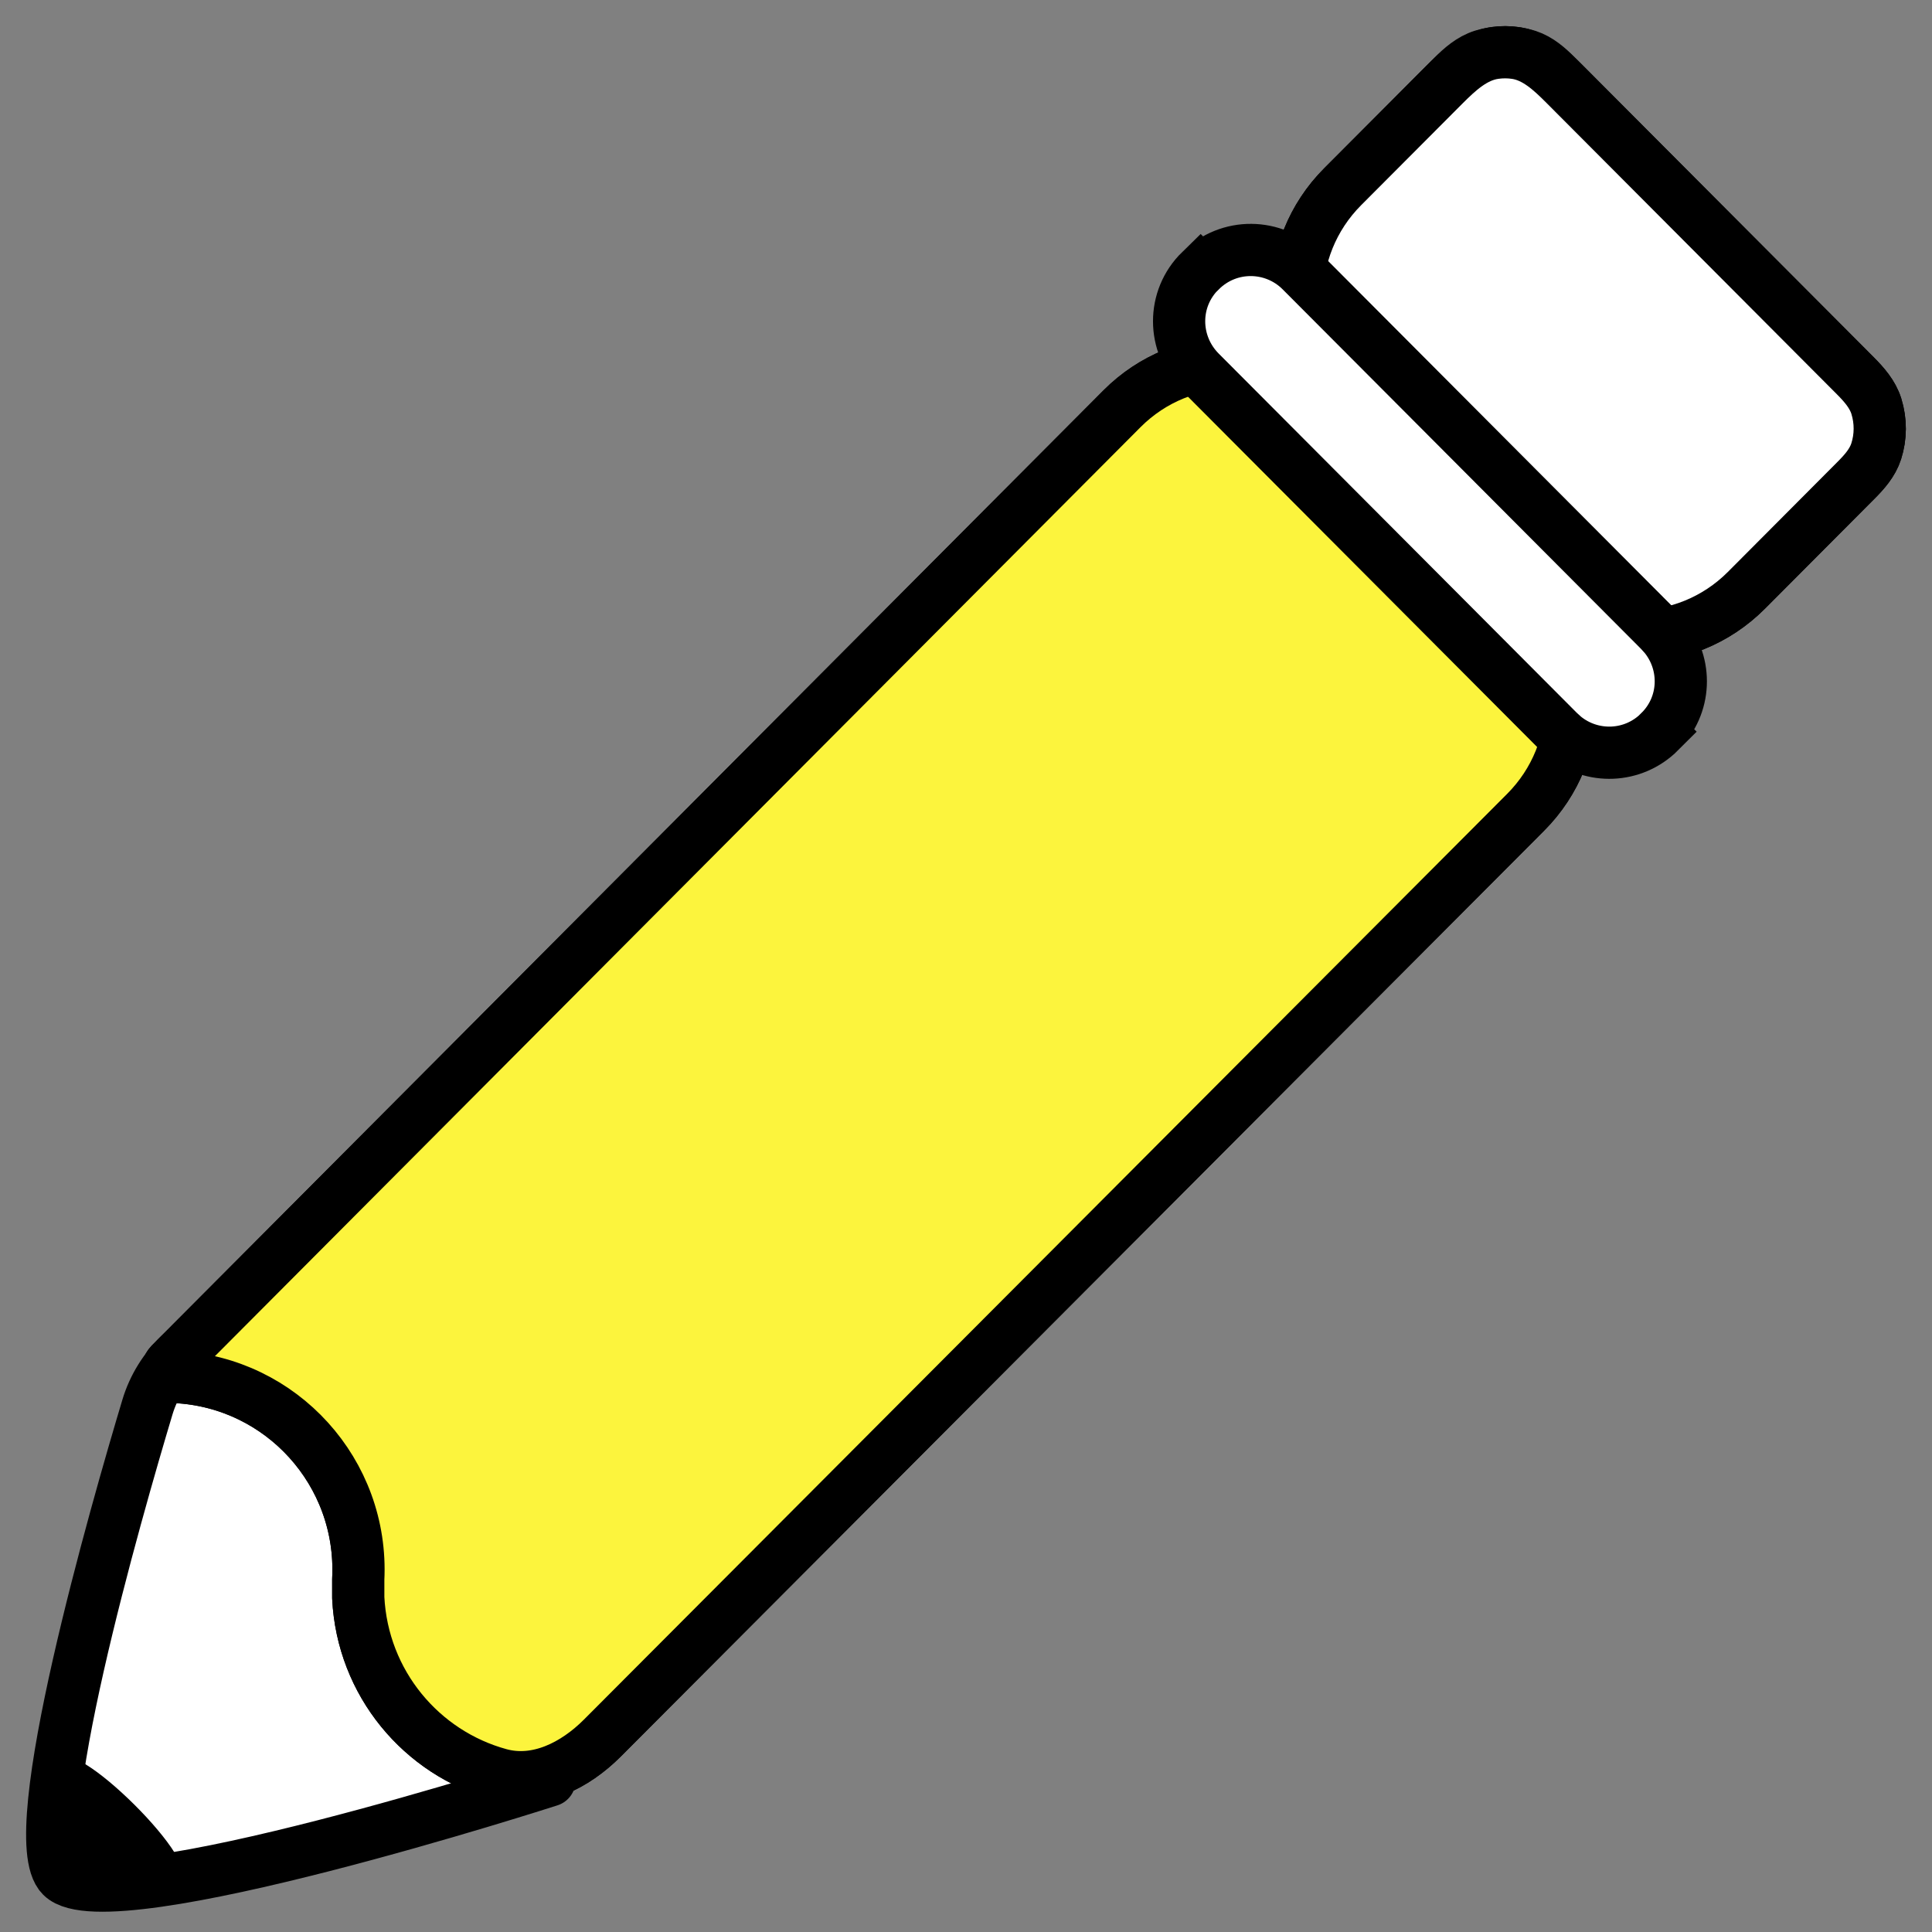
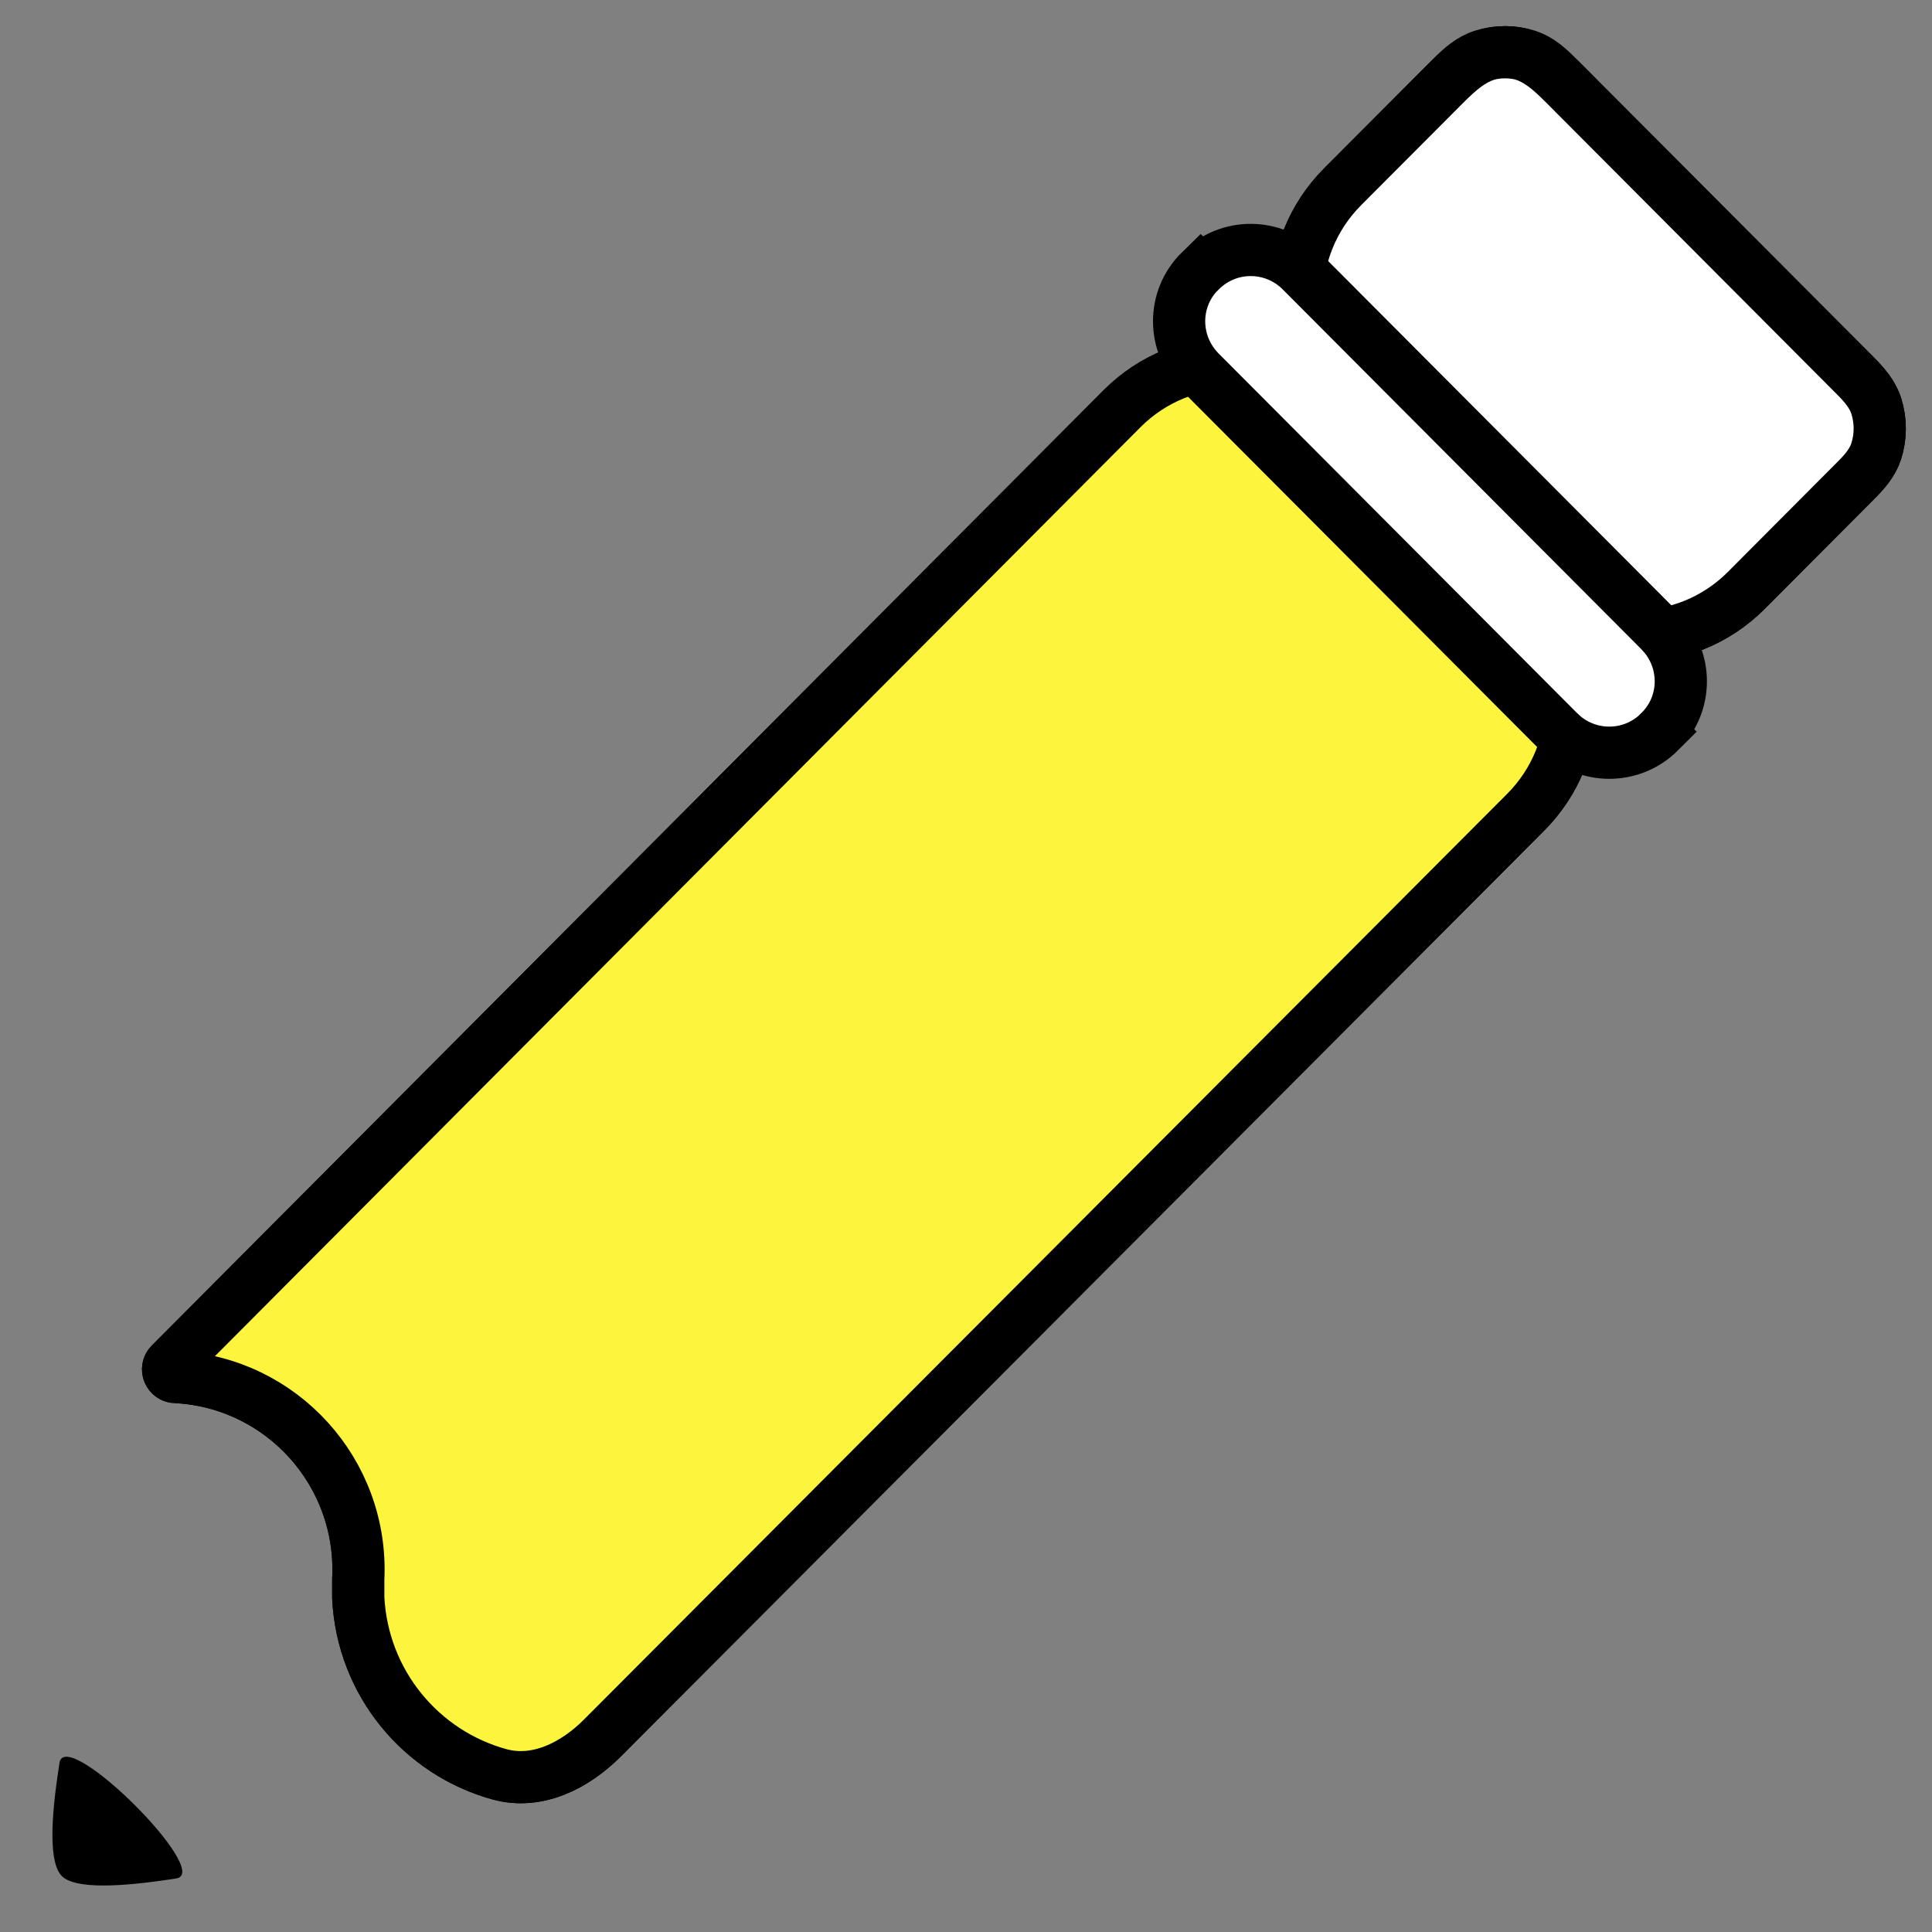
<svg xmlns="http://www.w3.org/2000/svg" width="37" height="37" viewBox="0 0 37 37" fill="none">
  <rect x="0" y="0" width="37" height="37" fill="#808080" stroke="none" />
-   <path d="M3.446 25.937C3.155 26.215 2.94 26.561 2.824 26.946C2.235 28.909 0.429 35.179 1.18 35.932C2.071 36.826 10.524 34.098 10.524 34.098L7.254 26.695C6.589 25.192 4.635 24.803 3.446 25.937Z" fill="white" stroke="black" stroke-linejoin="round" />
  <path d="M1.139 33.764C1.139 33.767 1.138 33.77 1.138 33.774C0.966 34.858 0.936 35.69 1.189 35.933C1.442 36.177 2.283 36.146 3.377 35.974C4.084 35.862 1.276 33.063 1.14 33.753C1.139 33.756 1.139 33.76 1.139 33.764Z" fill="black" />
  <path d="M25.715 7.812C24.547 6.641 24.547 4.747 25.715 3.576L27.816 1.468C27.985 1.299 28.169 1.136 28.397 1.065C28.679 0.977 28.979 0.978 29.257 1.068C29.475 1.139 29.651 1.295 29.812 1.458L35.534 7.197C35.702 7.367 35.864 7.551 35.935 7.779C36.023 8.062 36.022 8.364 35.932 8.644C35.862 8.862 35.706 9.038 35.544 9.2L33.446 11.305C32.273 12.481 30.369 12.481 29.196 11.305L25.715 7.812Z" fill="white" />
  <path d="M11.537 33.283C11.011 33.811 10.292 34.176 9.572 33.98C8.073 33.572 6.942 32.233 6.861 30.598C6.861 30.476 6.861 30.354 6.861 30.242C6.962 28.2 5.392 26.473 3.366 26.371C3.235 26.371 3.17 26.213 3.262 26.12L21.488 7.827C22.66 6.65 24.565 6.65 25.738 7.826L29.218 11.318C30.386 12.489 30.385 14.384 29.218 15.554L11.537 33.283Z" fill="white" stroke="black" stroke-linejoin="round" />
  <path d="M25.713 7.812C24.546 6.641 24.546 4.747 25.713 3.576L27.815 1.468C27.983 1.299 28.168 1.136 28.396 1.065C28.677 0.977 28.978 0.978 29.256 1.068C29.474 1.139 29.649 1.295 29.811 1.458L35.533 7.197C35.701 7.367 35.863 7.551 35.934 7.779C36.022 8.062 36.021 8.364 35.931 8.644C35.861 8.862 35.705 9.038 35.543 9.2L33.445 11.305C32.272 12.481 30.368 12.481 29.195 11.305L25.713 7.812Z" fill="white" stroke="black" stroke-linejoin="round" />
  <path d="M25.713 7.813C24.546 6.642 24.546 4.748 25.713 3.577L27.645 1.639C27.927 1.356 28.235 1.067 28.63 1.014C28.764 0.995 28.899 0.996 29.032 1.016C29.41 1.073 29.704 1.35 29.974 1.621L35.533 7.198C35.701 7.367 35.863 7.551 35.934 7.779C36.022 8.063 36.021 8.365 35.931 8.644C35.861 8.862 35.705 9.038 35.543 9.2L33.445 11.306C32.272 12.482 30.368 12.482 29.195 11.306L25.713 7.813Z" fill="white" stroke="black" />
  <path d="M11.537 33.285C11.011 33.812 10.292 34.177 9.572 33.982C8.073 33.574 6.942 32.235 6.861 30.599C6.861 30.477 6.861 30.355 6.861 30.244C6.962 28.201 5.392 26.474 3.366 26.372C3.235 26.372 3.17 26.214 3.262 26.121L21.488 7.828C22.66 6.652 24.565 6.651 25.738 7.828L29.218 11.32C30.386 12.491 30.385 14.385 29.218 15.556L11.537 33.285Z" fill="#FCF43D" stroke="black" stroke-linejoin="round" />
  <path d="M22.991 5.185C23.535 4.645 24.395 4.663 24.919 5.189L31.786 12.078L31.88 12.182C32.319 12.72 32.294 13.511 31.785 14.012L31.786 14.013C31.276 14.524 30.484 14.541 29.954 14.106L29.852 14.013L22.985 7.124C22.45 6.587 22.442 5.719 22.99 5.184L22.991 5.185Z" fill="white" stroke="black" />
</svg>